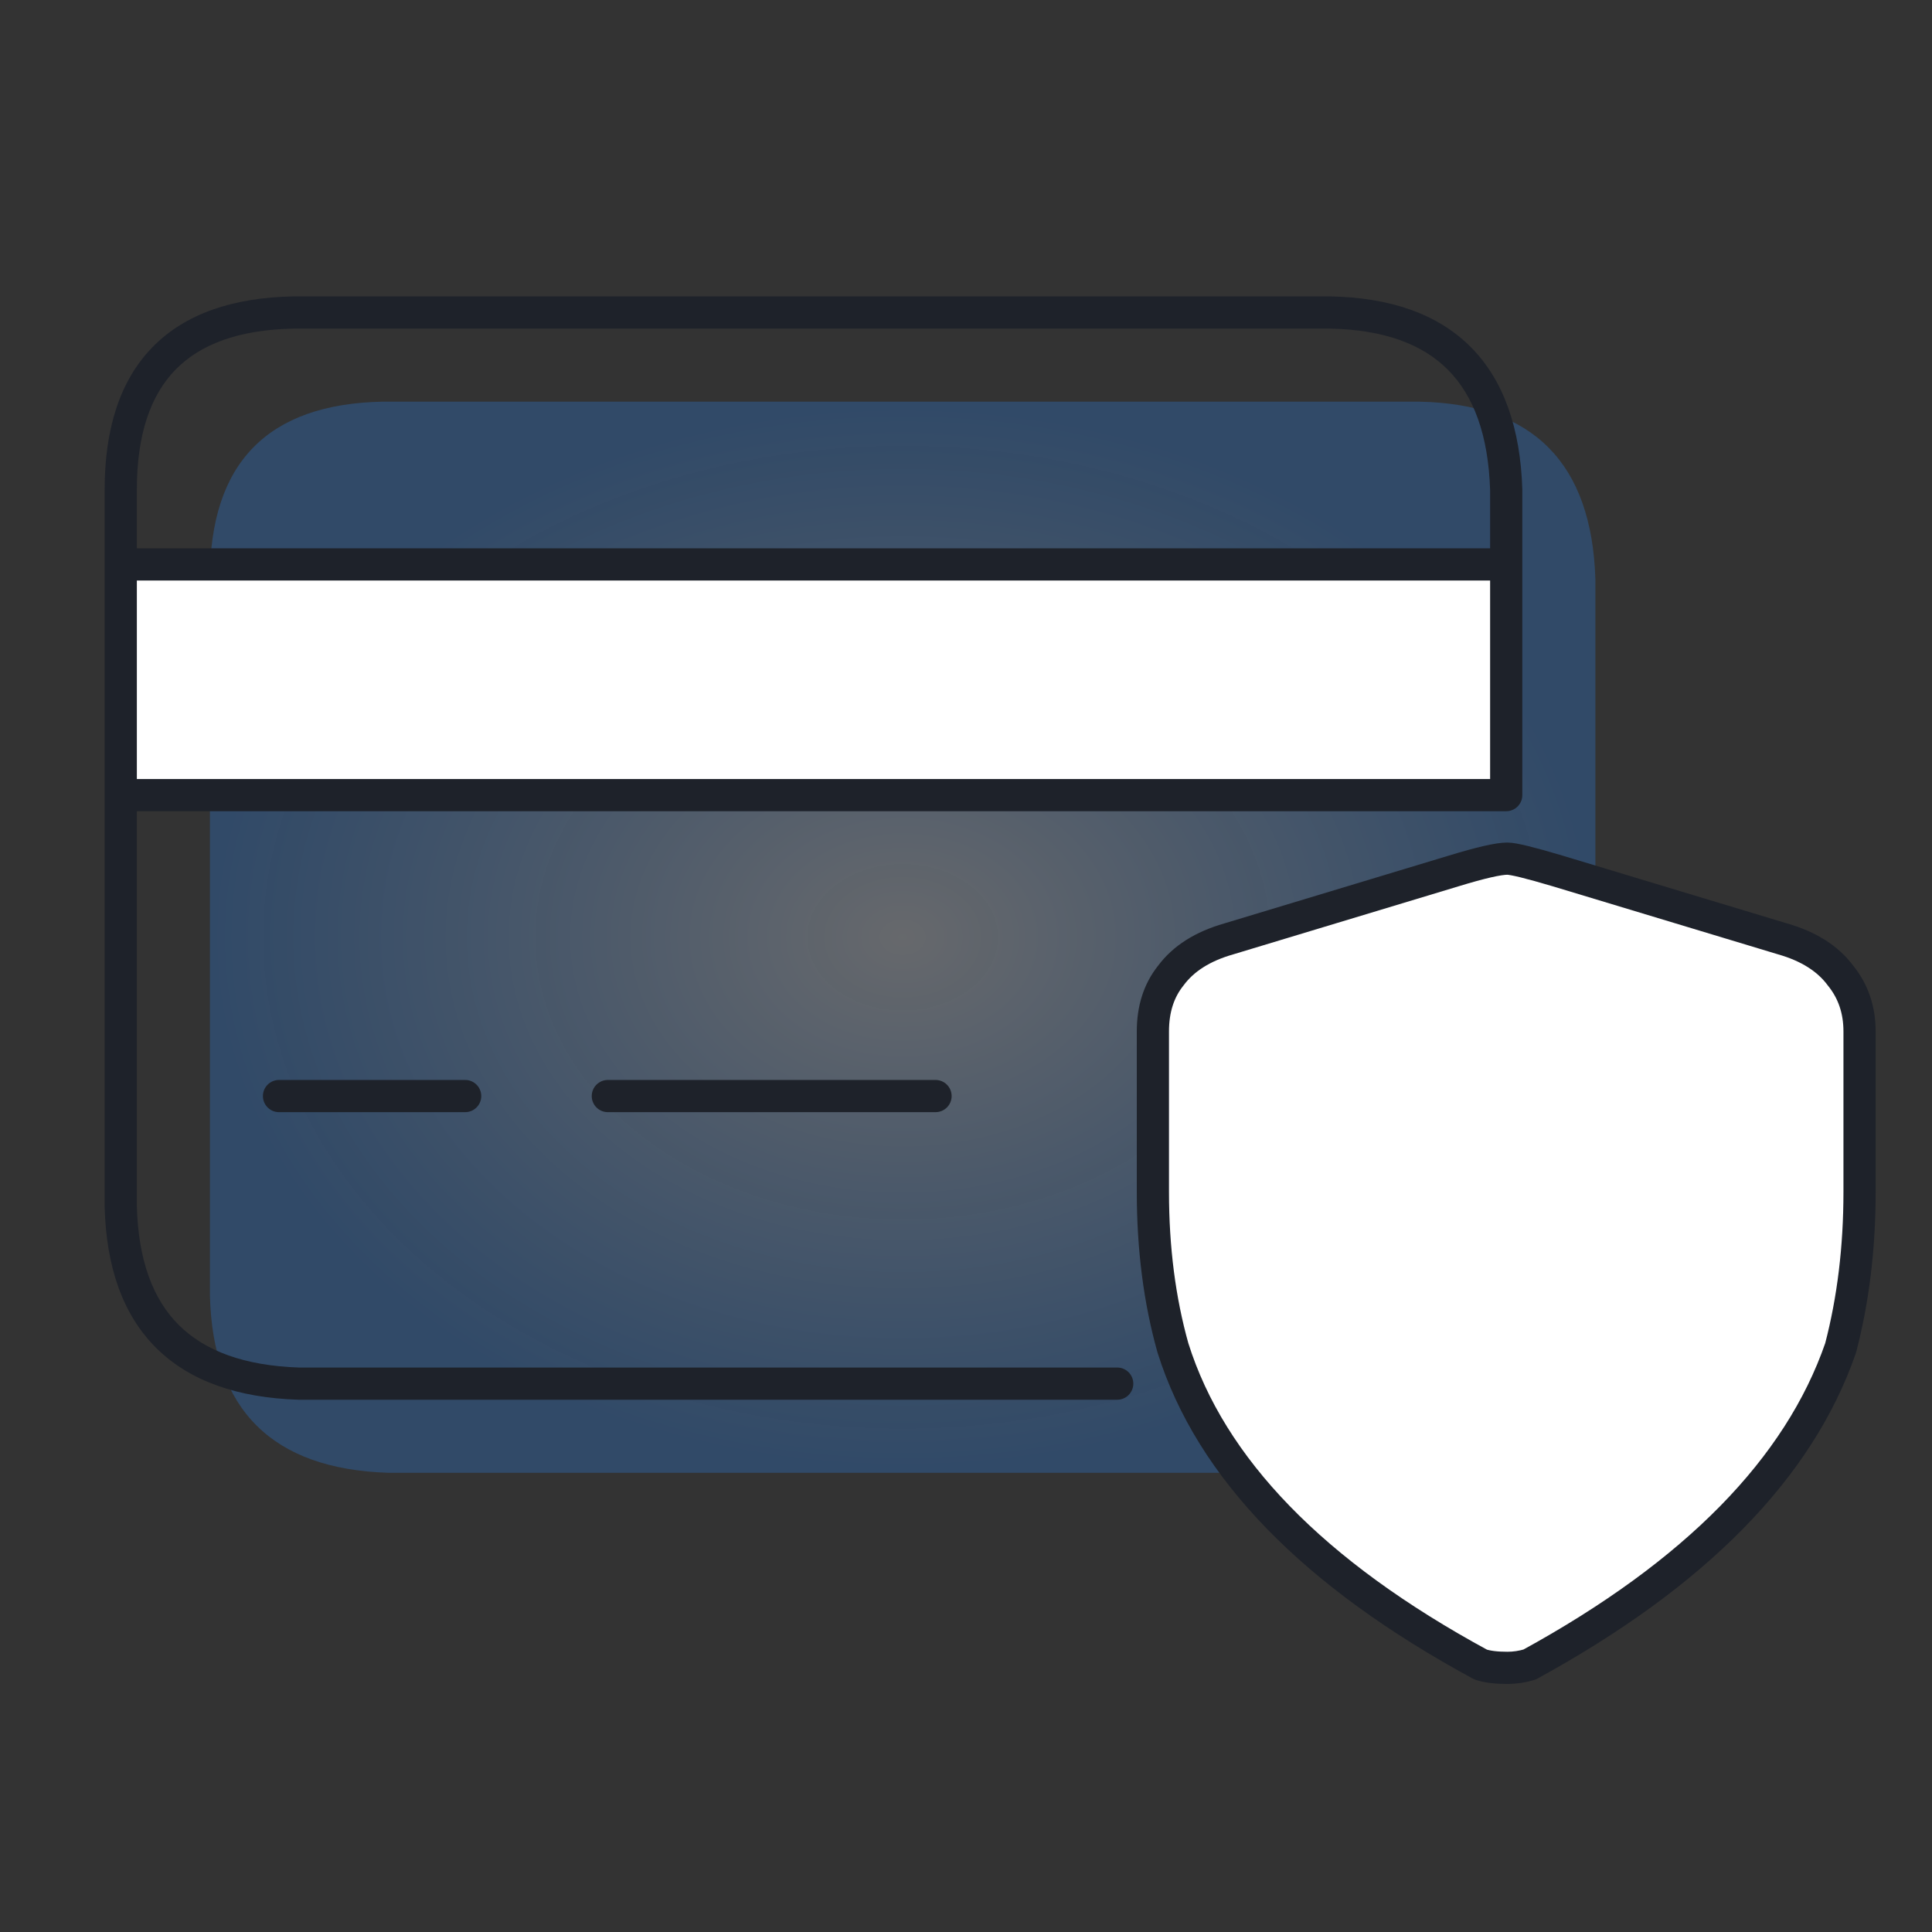
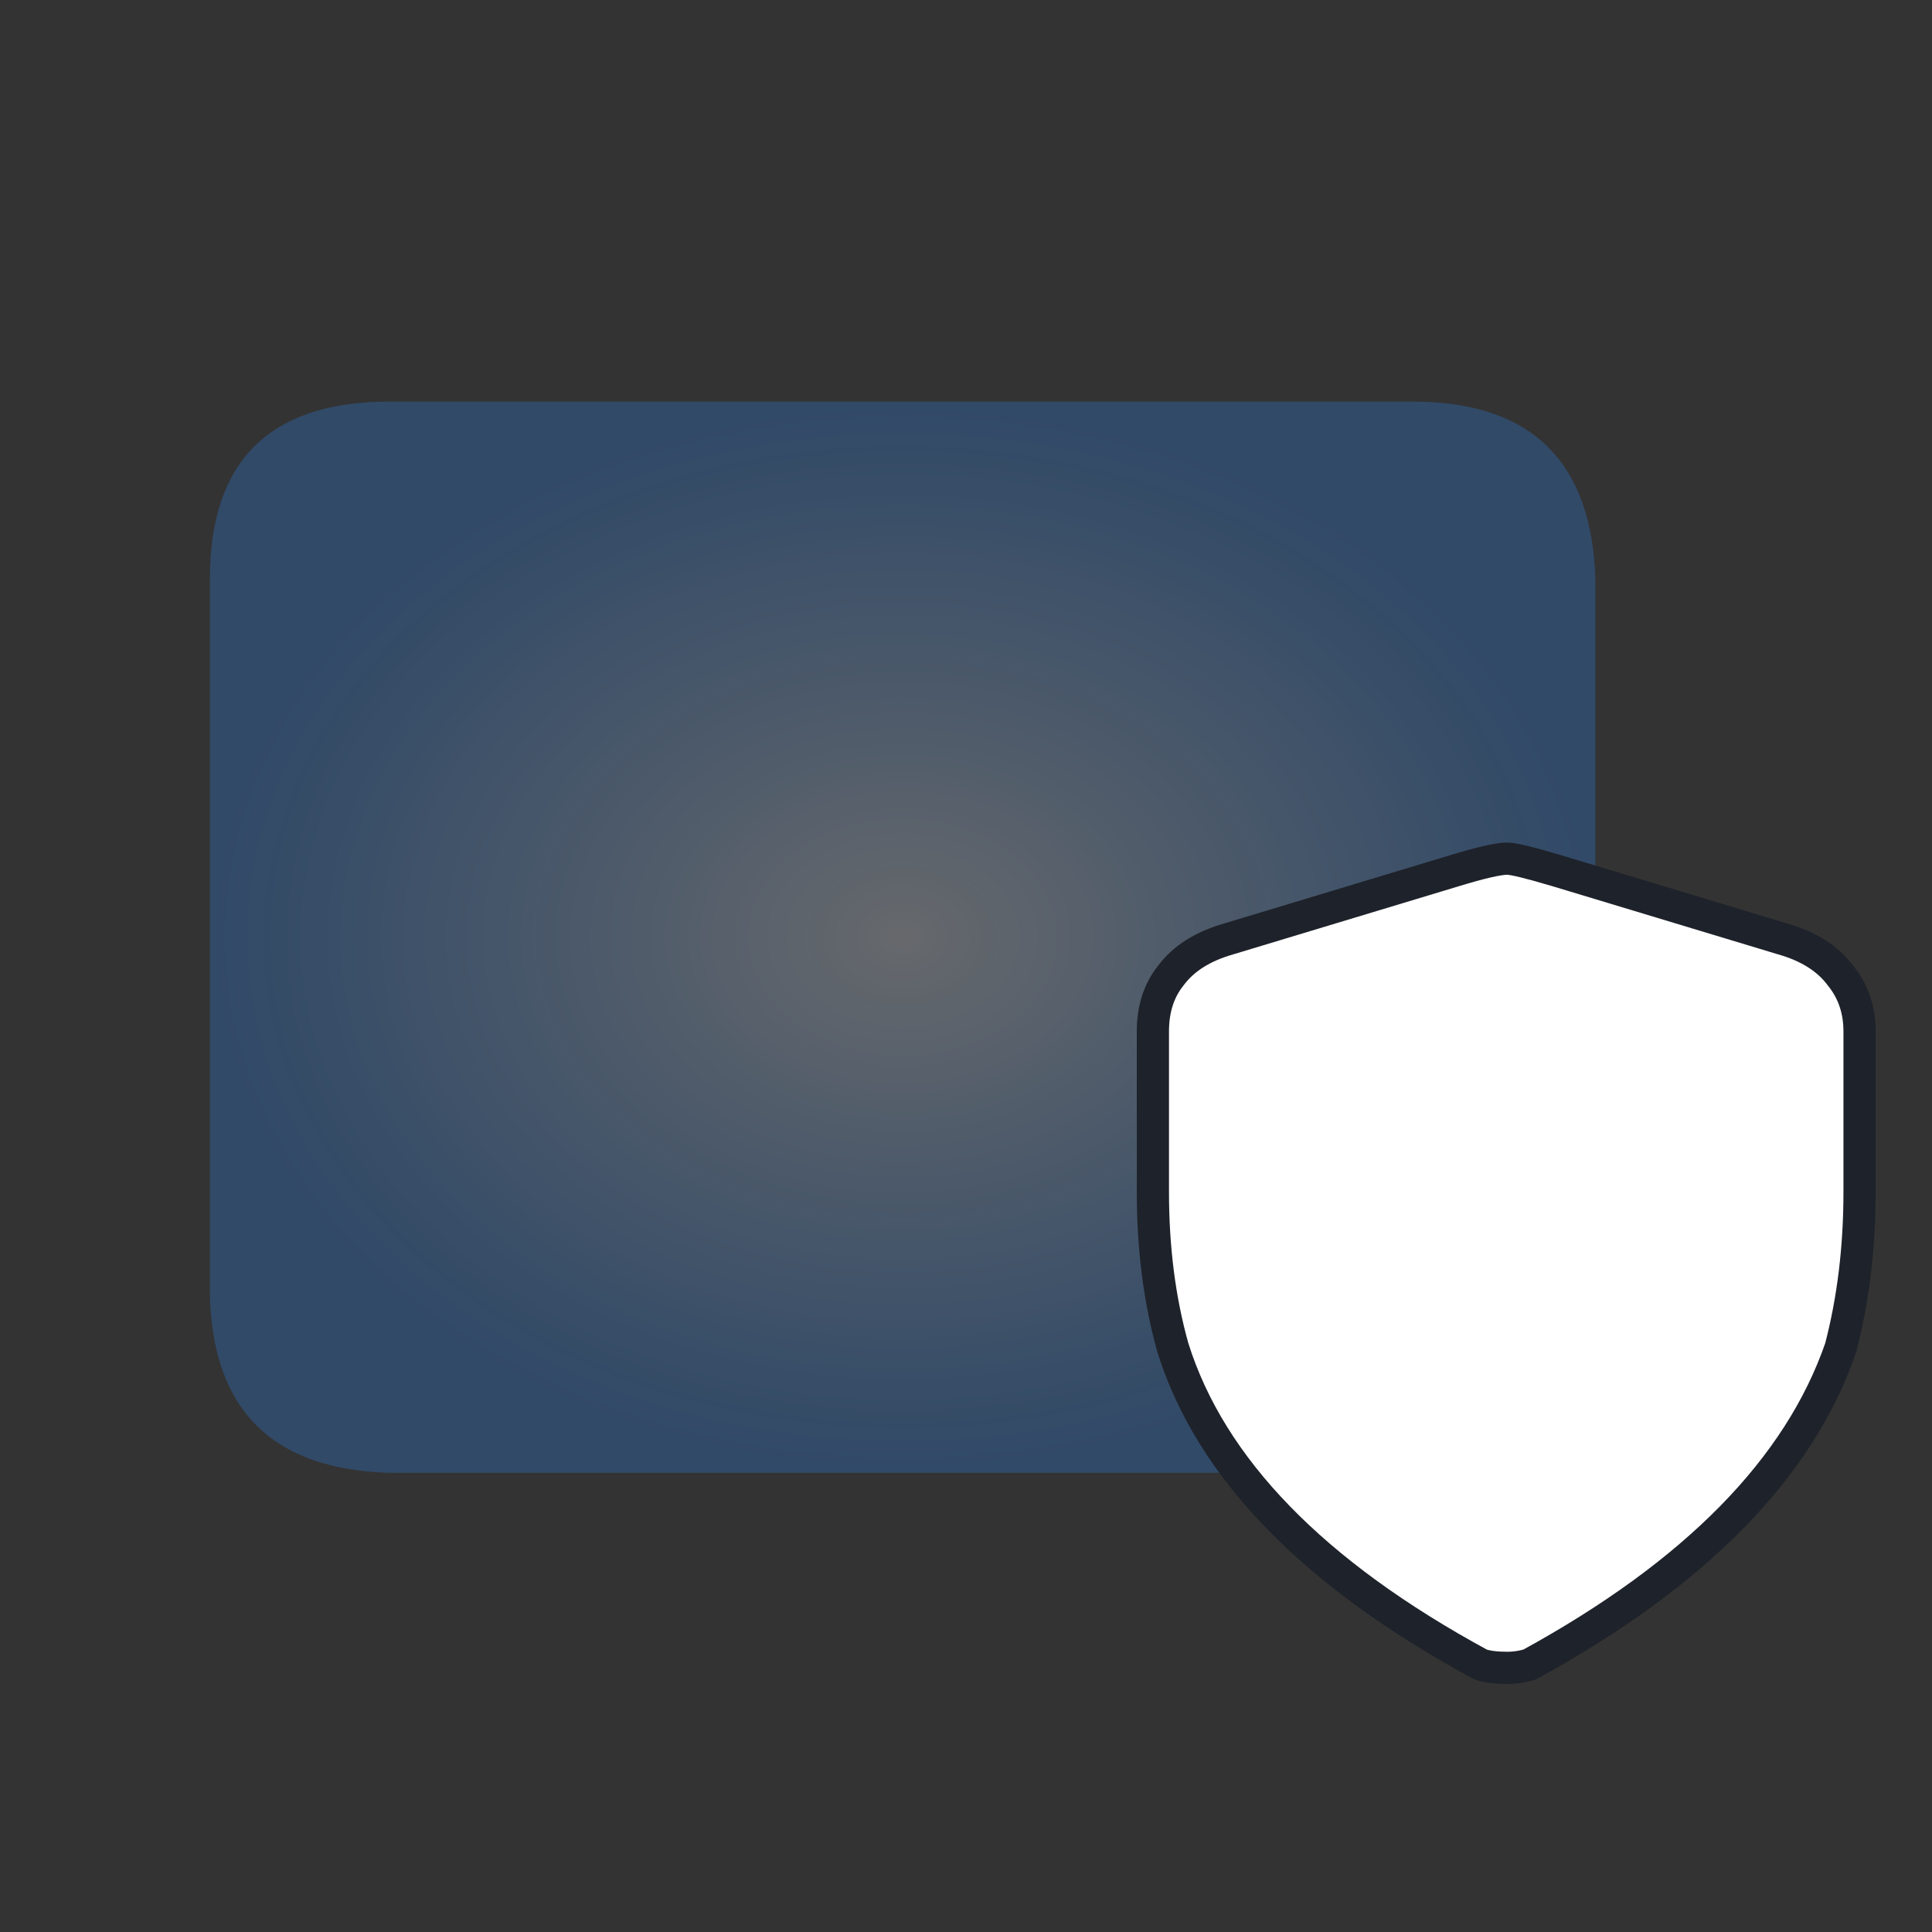
<svg xmlns="http://www.w3.org/2000/svg" width="60" height="60" viewBox="0 0 60 60" fill="none">
  <rect x="0" y="0" width="60" height="60" fill="#333333" stroke="none" />
  <path d="M49.546 40.236V17.978C49.431 14.378 47.608 12.543 44.077 12.474H11.884C8.308 12.543 6.519 14.378 6.519 17.978V40.236C6.611 43.789 8.458 45.624 12.058 45.739H44.008C47.608 45.624 49.454 43.789 49.546 40.236Z" fill="url(#paint0_radial_2405_26931)" />
-   <path d="M46.777 24.693V17.528H3.75V24.693H46.777Z" fill="white" />
-   <path d="M18.877 33.539C18.601 33.539 18.377 33.763 18.377 34.039C18.377 34.316 18.601 34.539 18.877 34.539V33.539ZM29.054 34.539C29.33 34.539 29.554 34.316 29.554 34.039C29.554 33.763 29.33 33.539 29.054 33.539V34.539ZM46.277 17.528C46.277 17.804 46.501 18.028 46.777 18.028C47.053 18.028 47.277 17.804 47.277 17.528H46.277ZM46.777 15.209H47.277C47.277 15.203 47.277 15.198 47.277 15.193L46.777 15.209ZM41.308 9.705L41.318 9.205H41.308V9.705ZM9.115 9.705V9.205L9.106 9.205L9.115 9.705ZM3.75 17.528H3.25C3.25 17.804 3.474 18.028 3.75 18.028V17.528ZM46.777 17.528H47.277C47.277 17.252 47.053 17.028 46.777 17.028V17.528ZM46.777 24.693V25.193C47.053 25.193 47.277 24.969 47.277 24.693H46.777ZM3.75 24.693V24.193C3.474 24.193 3.25 24.417 3.25 24.693H3.75ZM3.75 37.466H3.25L3.25 37.479L3.75 37.466ZM9.288 42.97L9.272 43.47C9.278 43.47 9.283 43.47 9.288 43.47V42.97ZM34.696 43.47C34.972 43.47 35.196 43.246 35.196 42.97C35.196 42.694 34.972 42.47 34.696 42.47V43.47ZM4.25 17.528C4.25 17.252 4.026 17.028 3.75 17.028C3.474 17.028 3.25 17.252 3.25 17.528H4.25ZM3.25 24.693C3.25 24.969 3.474 25.193 3.75 25.193C4.026 25.193 4.25 24.969 4.25 24.693H3.25ZM8.665 33.539C8.389 33.539 8.165 33.763 8.165 34.039C8.165 34.316 8.389 34.539 8.665 34.539V33.539ZM14.446 34.539C14.722 34.539 14.946 34.316 14.946 34.039C14.946 33.763 14.722 33.539 14.446 33.539V34.539ZM18.877 34.539H29.054V33.539H18.877V34.539ZM47.277 17.528V15.209H46.277V17.528H47.277ZM47.277 15.193C47.217 13.316 46.708 11.817 45.678 10.78C44.645 9.742 43.164 9.241 41.318 9.205L41.298 10.205C42.982 10.238 44.178 10.689 44.968 11.485C45.761 12.283 46.222 13.501 46.277 15.225L47.277 15.193ZM41.308 9.205H9.115V10.205H41.308V9.205ZM9.106 9.205C7.239 9.241 5.751 9.74 4.733 10.784C3.717 11.827 3.25 13.332 3.25 15.209H4.25C4.25 13.486 4.678 12.273 5.449 11.482C6.221 10.691 7.415 10.238 9.125 10.205L9.106 9.205ZM3.25 15.209V17.528H4.25V15.209H3.25ZM3.75 18.028H46.777V17.028H3.75V18.028ZM46.277 17.528V24.693H47.277V17.528H46.277ZM46.777 24.193H3.75V25.193H46.777V24.193ZM3.25 24.693V37.466H4.25V24.693H3.25ZM3.25 37.479C3.298 39.337 3.808 40.825 4.851 41.862C5.894 42.898 7.395 43.41 9.272 43.47L9.304 42.471C7.582 42.415 6.36 41.952 5.556 41.153C4.754 40.355 4.294 39.15 4.25 37.453L3.25 37.479ZM9.288 43.47H34.696V42.47H9.288V43.47ZM3.25 17.528V24.693H4.25V17.528H3.25ZM8.665 34.539H14.446V33.539H8.665V34.539Z" fill="#1E222A" />
  <path d="M35.804 32.032V37.016C35.804 38.77 36.012 40.386 36.427 41.862C37.604 45.601 40.788 48.878 45.981 51.693C46.188 51.763 46.465 51.797 46.812 51.797C47.042 51.797 47.273 51.763 47.504 51.693C52.65 48.878 55.869 45.601 57.162 41.862C57.554 40.362 57.75 38.747 57.75 37.016V32.032C57.75 31.363 57.554 30.786 57.162 30.301C56.769 29.77 56.169 29.39 55.362 29.159L48.369 27.047C47.515 26.793 46.996 26.666 46.812 26.666C46.535 26.666 45.981 26.793 45.15 27.047L38.158 29.159C37.35 29.39 36.75 29.77 36.358 30.301C35.989 30.762 35.804 31.34 35.804 32.032Z" fill="white" />
  <path fill-rule="evenodd" clip-rule="evenodd" d="M38.158 29.159C37.35 29.39 36.75 29.77 36.358 30.301C35.989 30.762 35.804 31.34 35.804 32.032V37.016C35.804 38.77 36.012 40.386 36.427 41.862C37.604 45.601 40.788 48.878 45.981 51.693C46.188 51.763 46.465 51.797 46.812 51.797C47.042 51.797 47.273 51.763 47.504 51.693C52.65 48.878 55.869 45.601 57.162 41.862C57.554 40.362 57.75 38.747 57.75 37.016V32.032C57.75 31.363 57.554 30.786 57.162 30.301C56.769 29.77 56.169 29.39 55.362 29.159L48.369 27.047C47.515 26.793 46.996 26.666 46.812 26.666C46.535 26.666 45.981 26.793 45.15 27.047L38.158 29.159Z" stroke="#1E222A" stroke-linecap="round" stroke-linejoin="round" />
  <defs>
    <radialGradient id="paint0_radial_2405_26931" cx="0" cy="0" r="1" gradientUnits="userSpaceOnUse" gradientTransform="translate(28.033 29.107) rotate(90) scale(16.633 21.513)">
      <stop stop-color="#C7CDD7" stop-opacity="0.35" />
      <stop offset="1" stop-color="#2B7EE1" stop-opacity="0.3" />
    </radialGradient>
  </defs>
</svg>